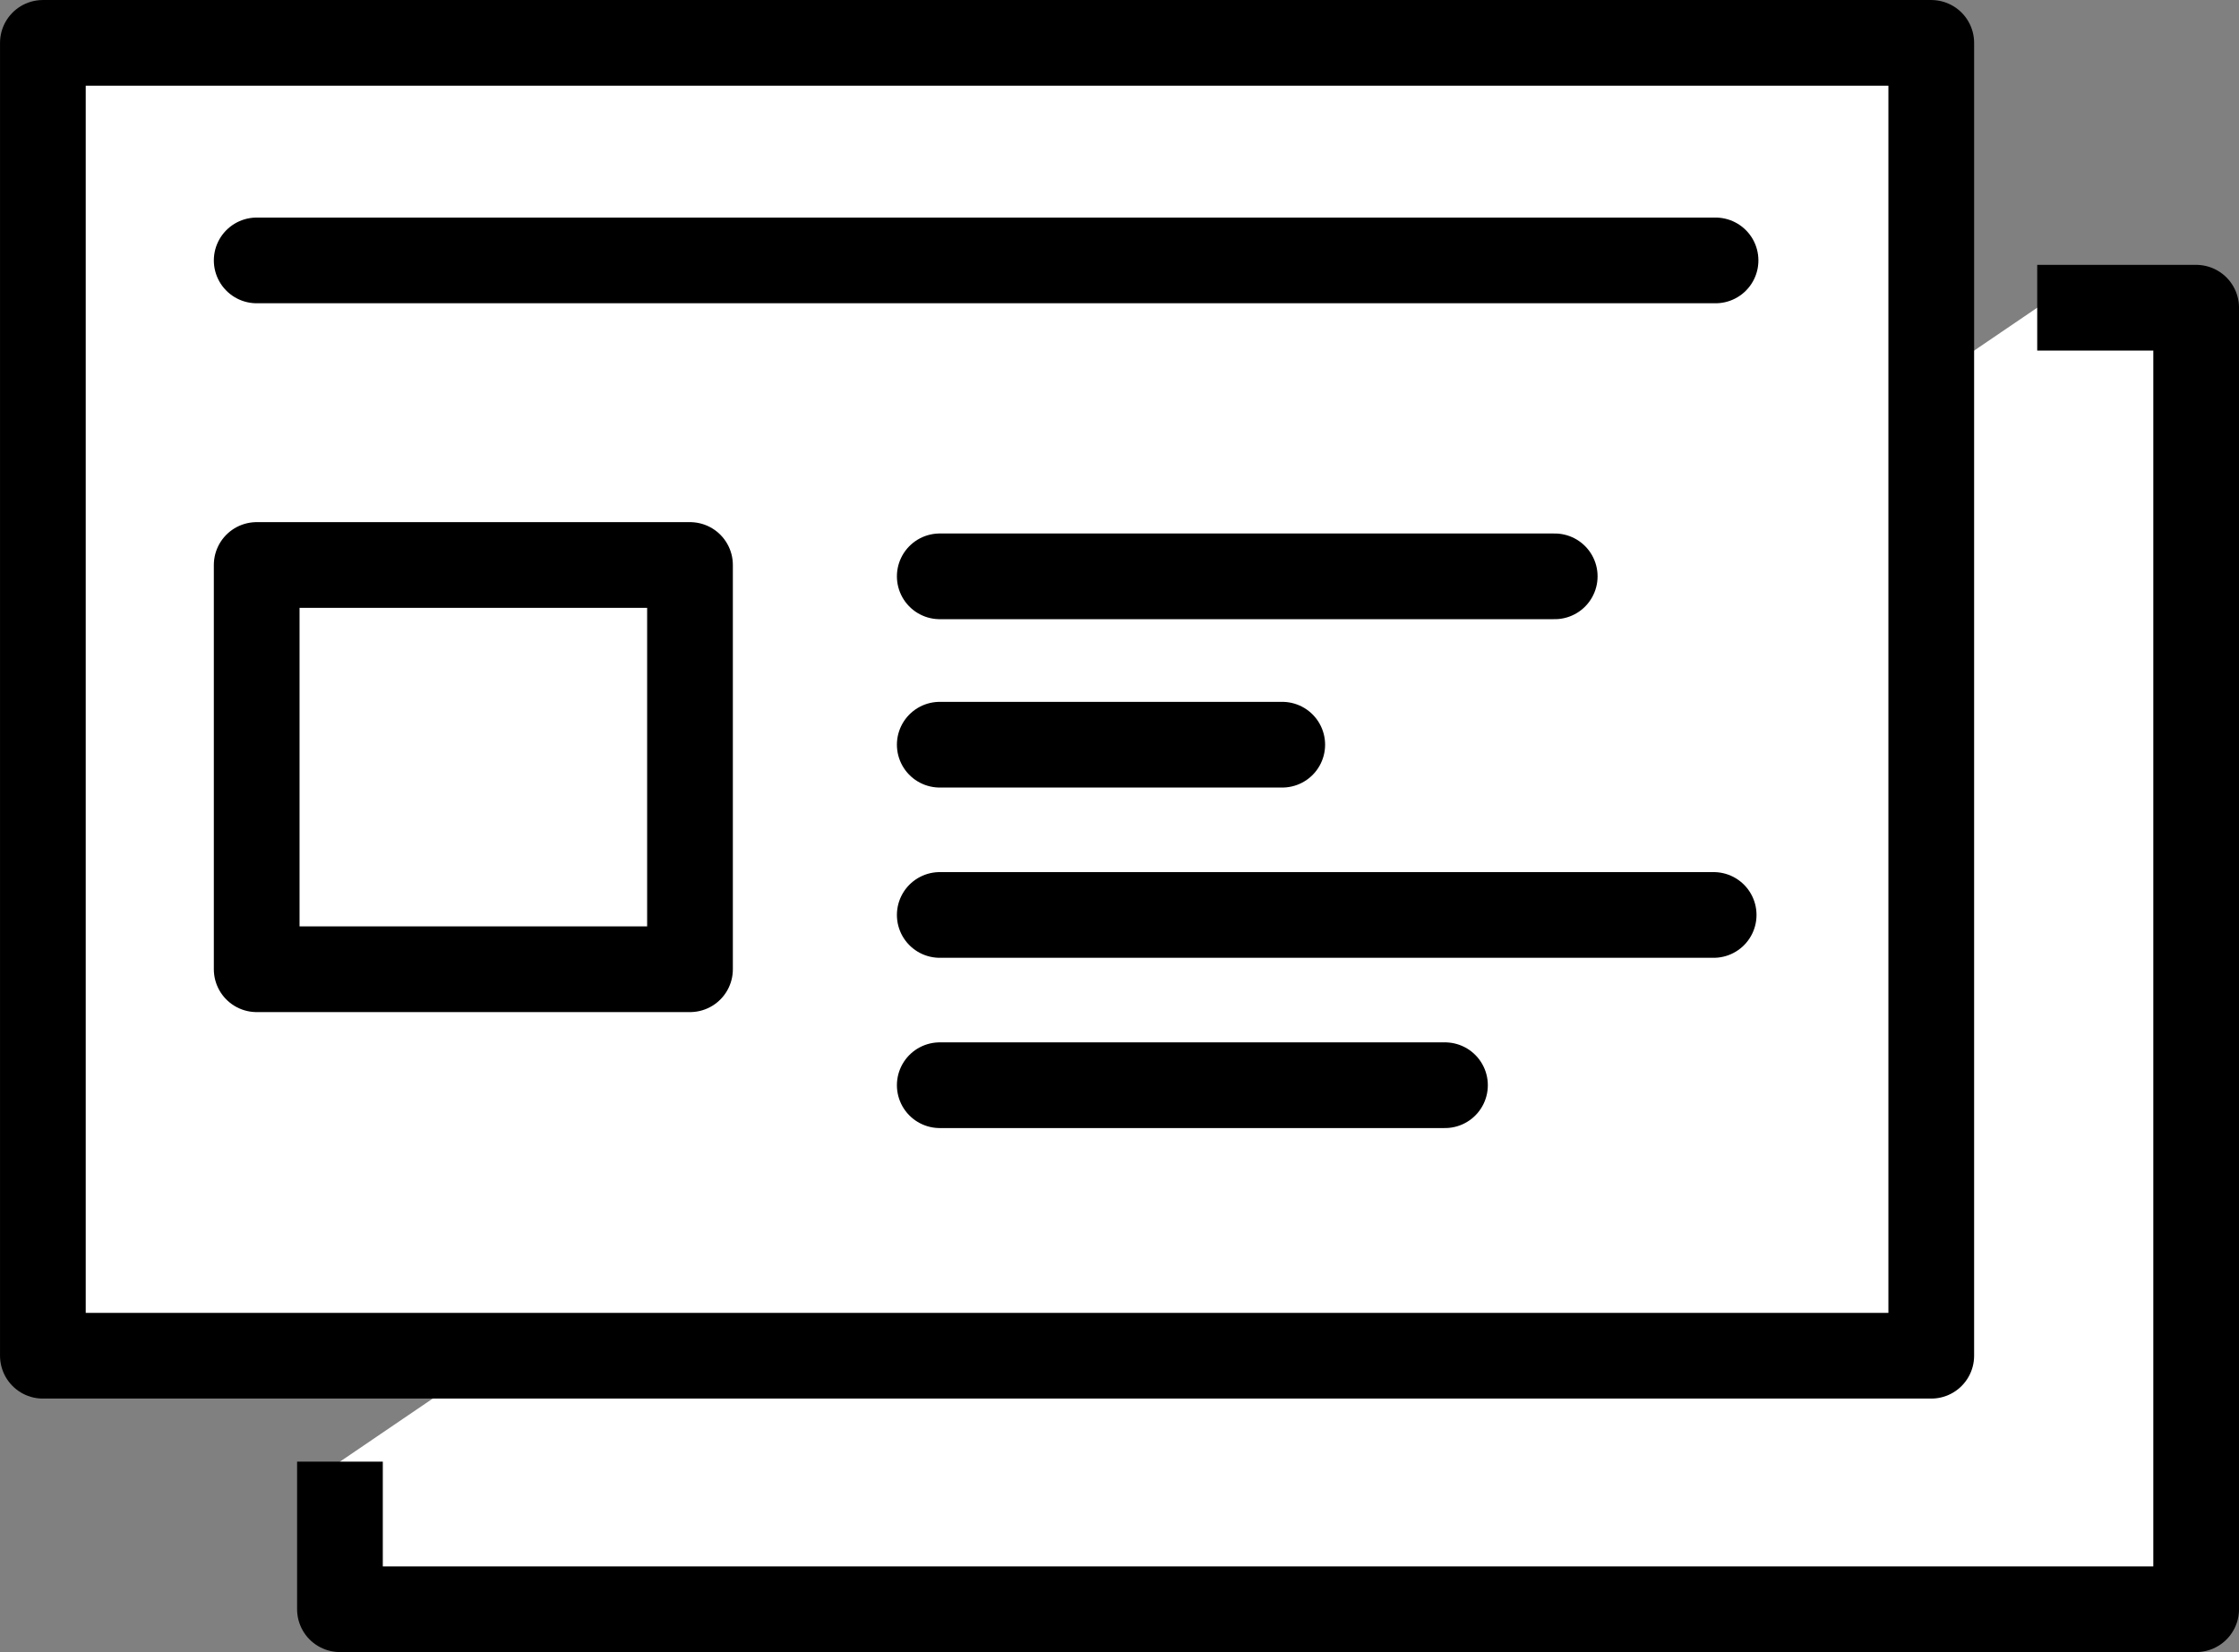
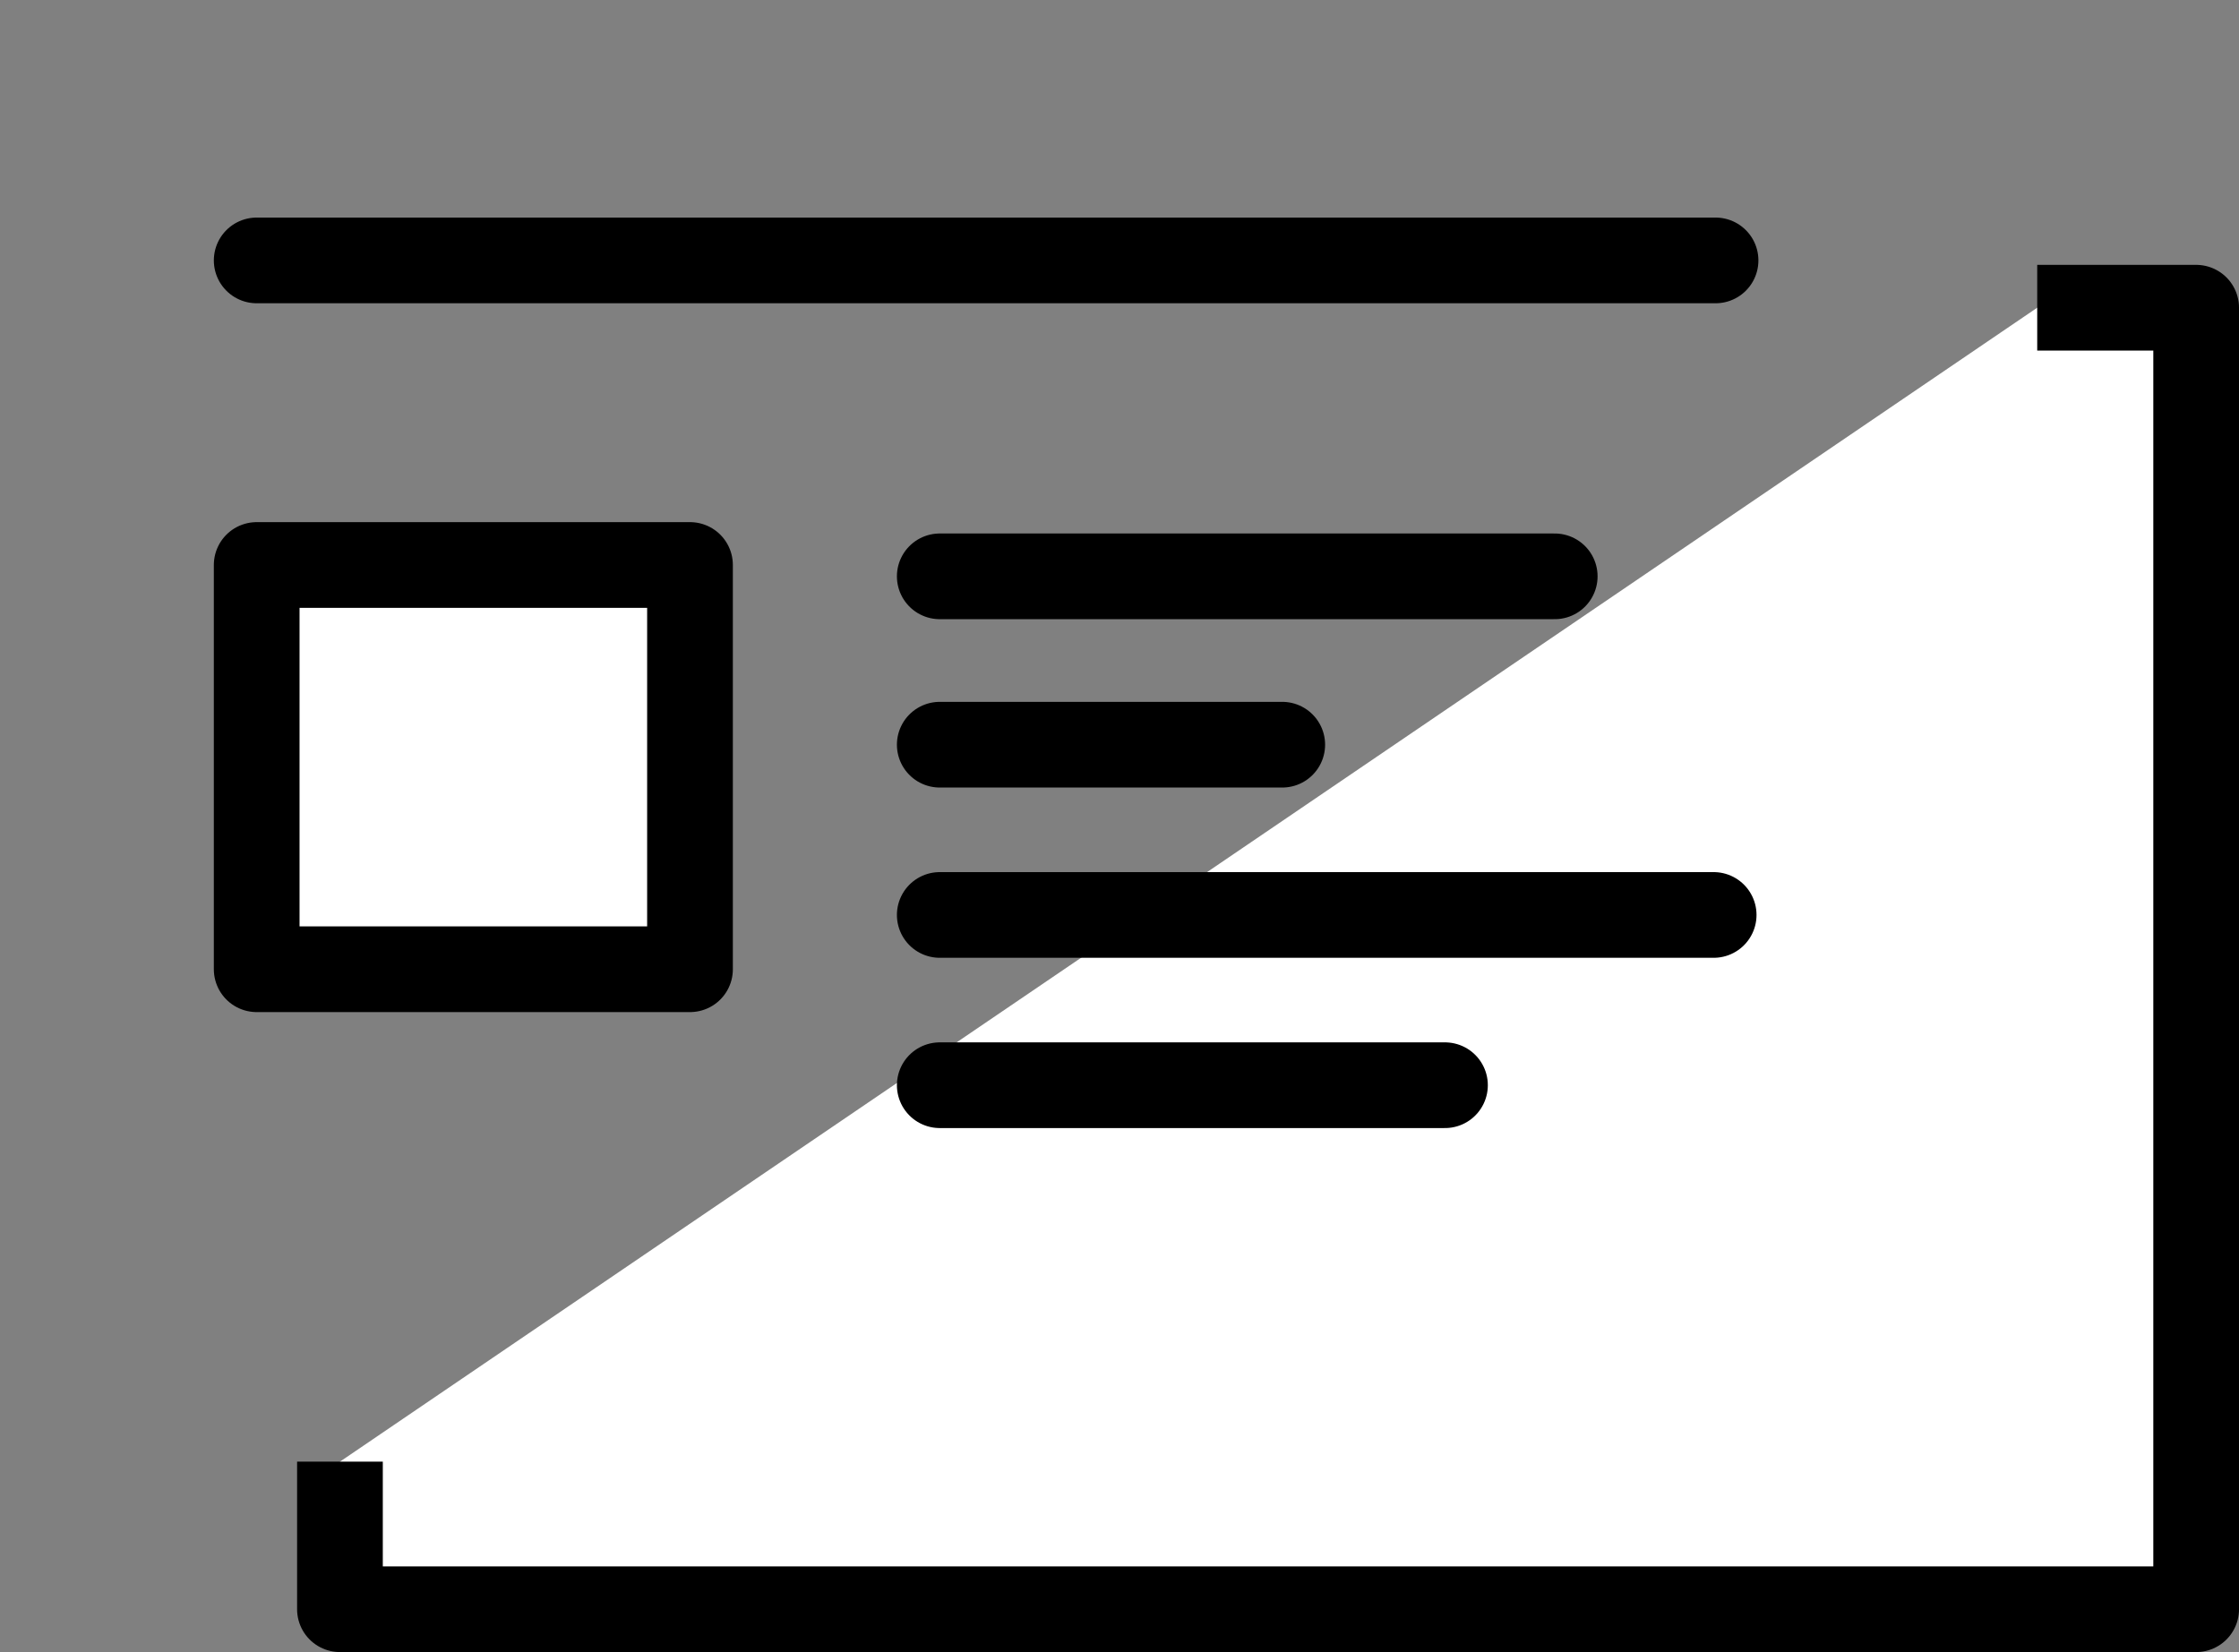
<svg xmlns="http://www.w3.org/2000/svg" width="59.165" height="43.665" viewBox="0 0 59.165 43.665">
  <rect x="0" y="0" width="59.165" height="43.665" fill="#808080" stroke="none" />
  <g id="illust_10ランディpro_counter" transform="translate(29.583 21.833)">
    <g id="グループ_16701" data-name="グループ 16701" transform="translate(-28.45 -20.7)">
      <path id="パス_82561" data-name="パス 82561" d="M103.65,72.6h4.2V107H58.8v-3.9" transform="translate(-50.95 -65.6)" fill="#fff" />
      <path id="パス_82562" data-name="パス 82562" d="M103.65,72.6h4.2V107H58.8v-3.9" transform="translate(-50.95 -65.6)" fill="none" stroke="#000" stroke-linejoin="round" stroke-width="2.265" />
-       <rect id="長方形_14058" data-name="長方形 14058" width="49.9" height="34.7" fill="#fff" />
-       <rect id="長方形_14059" data-name="長方形 14059" width="49.9" height="34.7" fill="none" stroke="#000" stroke-linejoin="round" stroke-width="2.265" />
      <path id="パス_82563" data-name="パス 82563" d="M90.5,86.8Z" transform="translate(-66.8 -72.7)" fill="#fff" />
      <line id="線_3595" data-name="線 3595" x2="16.25" transform="translate(23.7 14.1)" fill="none" stroke="#000" stroke-linecap="round" stroke-linejoin="round" stroke-width="2.265" />
      <path id="パス_82564" data-name="パス 82564" d="M54.4,70.1Z" transform="translate(-48.75 -64.35)" fill="#fff" />
      <line id="線_3596" data-name="線 3596" x2="38.55" transform="translate(5.65 5.75)" fill="none" stroke="#000" stroke-linecap="round" stroke-linejoin="round" stroke-width="2.265" />
      <path id="パス_82565" data-name="パス 82565" d="M90.5,95.7Z" transform="translate(-66.8 -77.15)" fill="#fff" />
      <line id="線_3597" data-name="線 3597" x2="9.05" transform="translate(23.7 18.55)" fill="none" stroke="#000" stroke-linecap="round" stroke-linejoin="round" stroke-width="2.265" />
      <path id="パス_82566" data-name="パス 82566" d="M90.5,104.7Z" transform="translate(-66.8 -81.65)" fill="#fff" />
      <line id="線_3598" data-name="線 3598" x2="20.45" transform="translate(23.7 23.05)" fill="none" stroke="#000" stroke-linecap="round" stroke-linejoin="round" stroke-width="2.265" />
      <path id="パス_82567" data-name="パス 82567" d="M90.5,113.7Z" transform="translate(-66.8 -86.15)" fill="#fff" />
      <line id="線_3599" data-name="線 3599" x2="13.35" transform="translate(23.7 27.55)" fill="none" stroke="#000" stroke-linecap="round" stroke-linejoin="round" stroke-width="2.265" />
      <rect id="長方形_14060" data-name="長方形 14060" width="11.45" height="10.685" transform="translate(5.65 13.8)" fill="#fff" />
      <rect id="長方形_14061" data-name="長方形 14061" width="11.45" height="10.685" transform="translate(5.65 13.8)" fill="none" stroke="#000" stroke-linecap="round" stroke-linejoin="round" stroke-width="2.265" />
    </g>
  </g>
</svg>